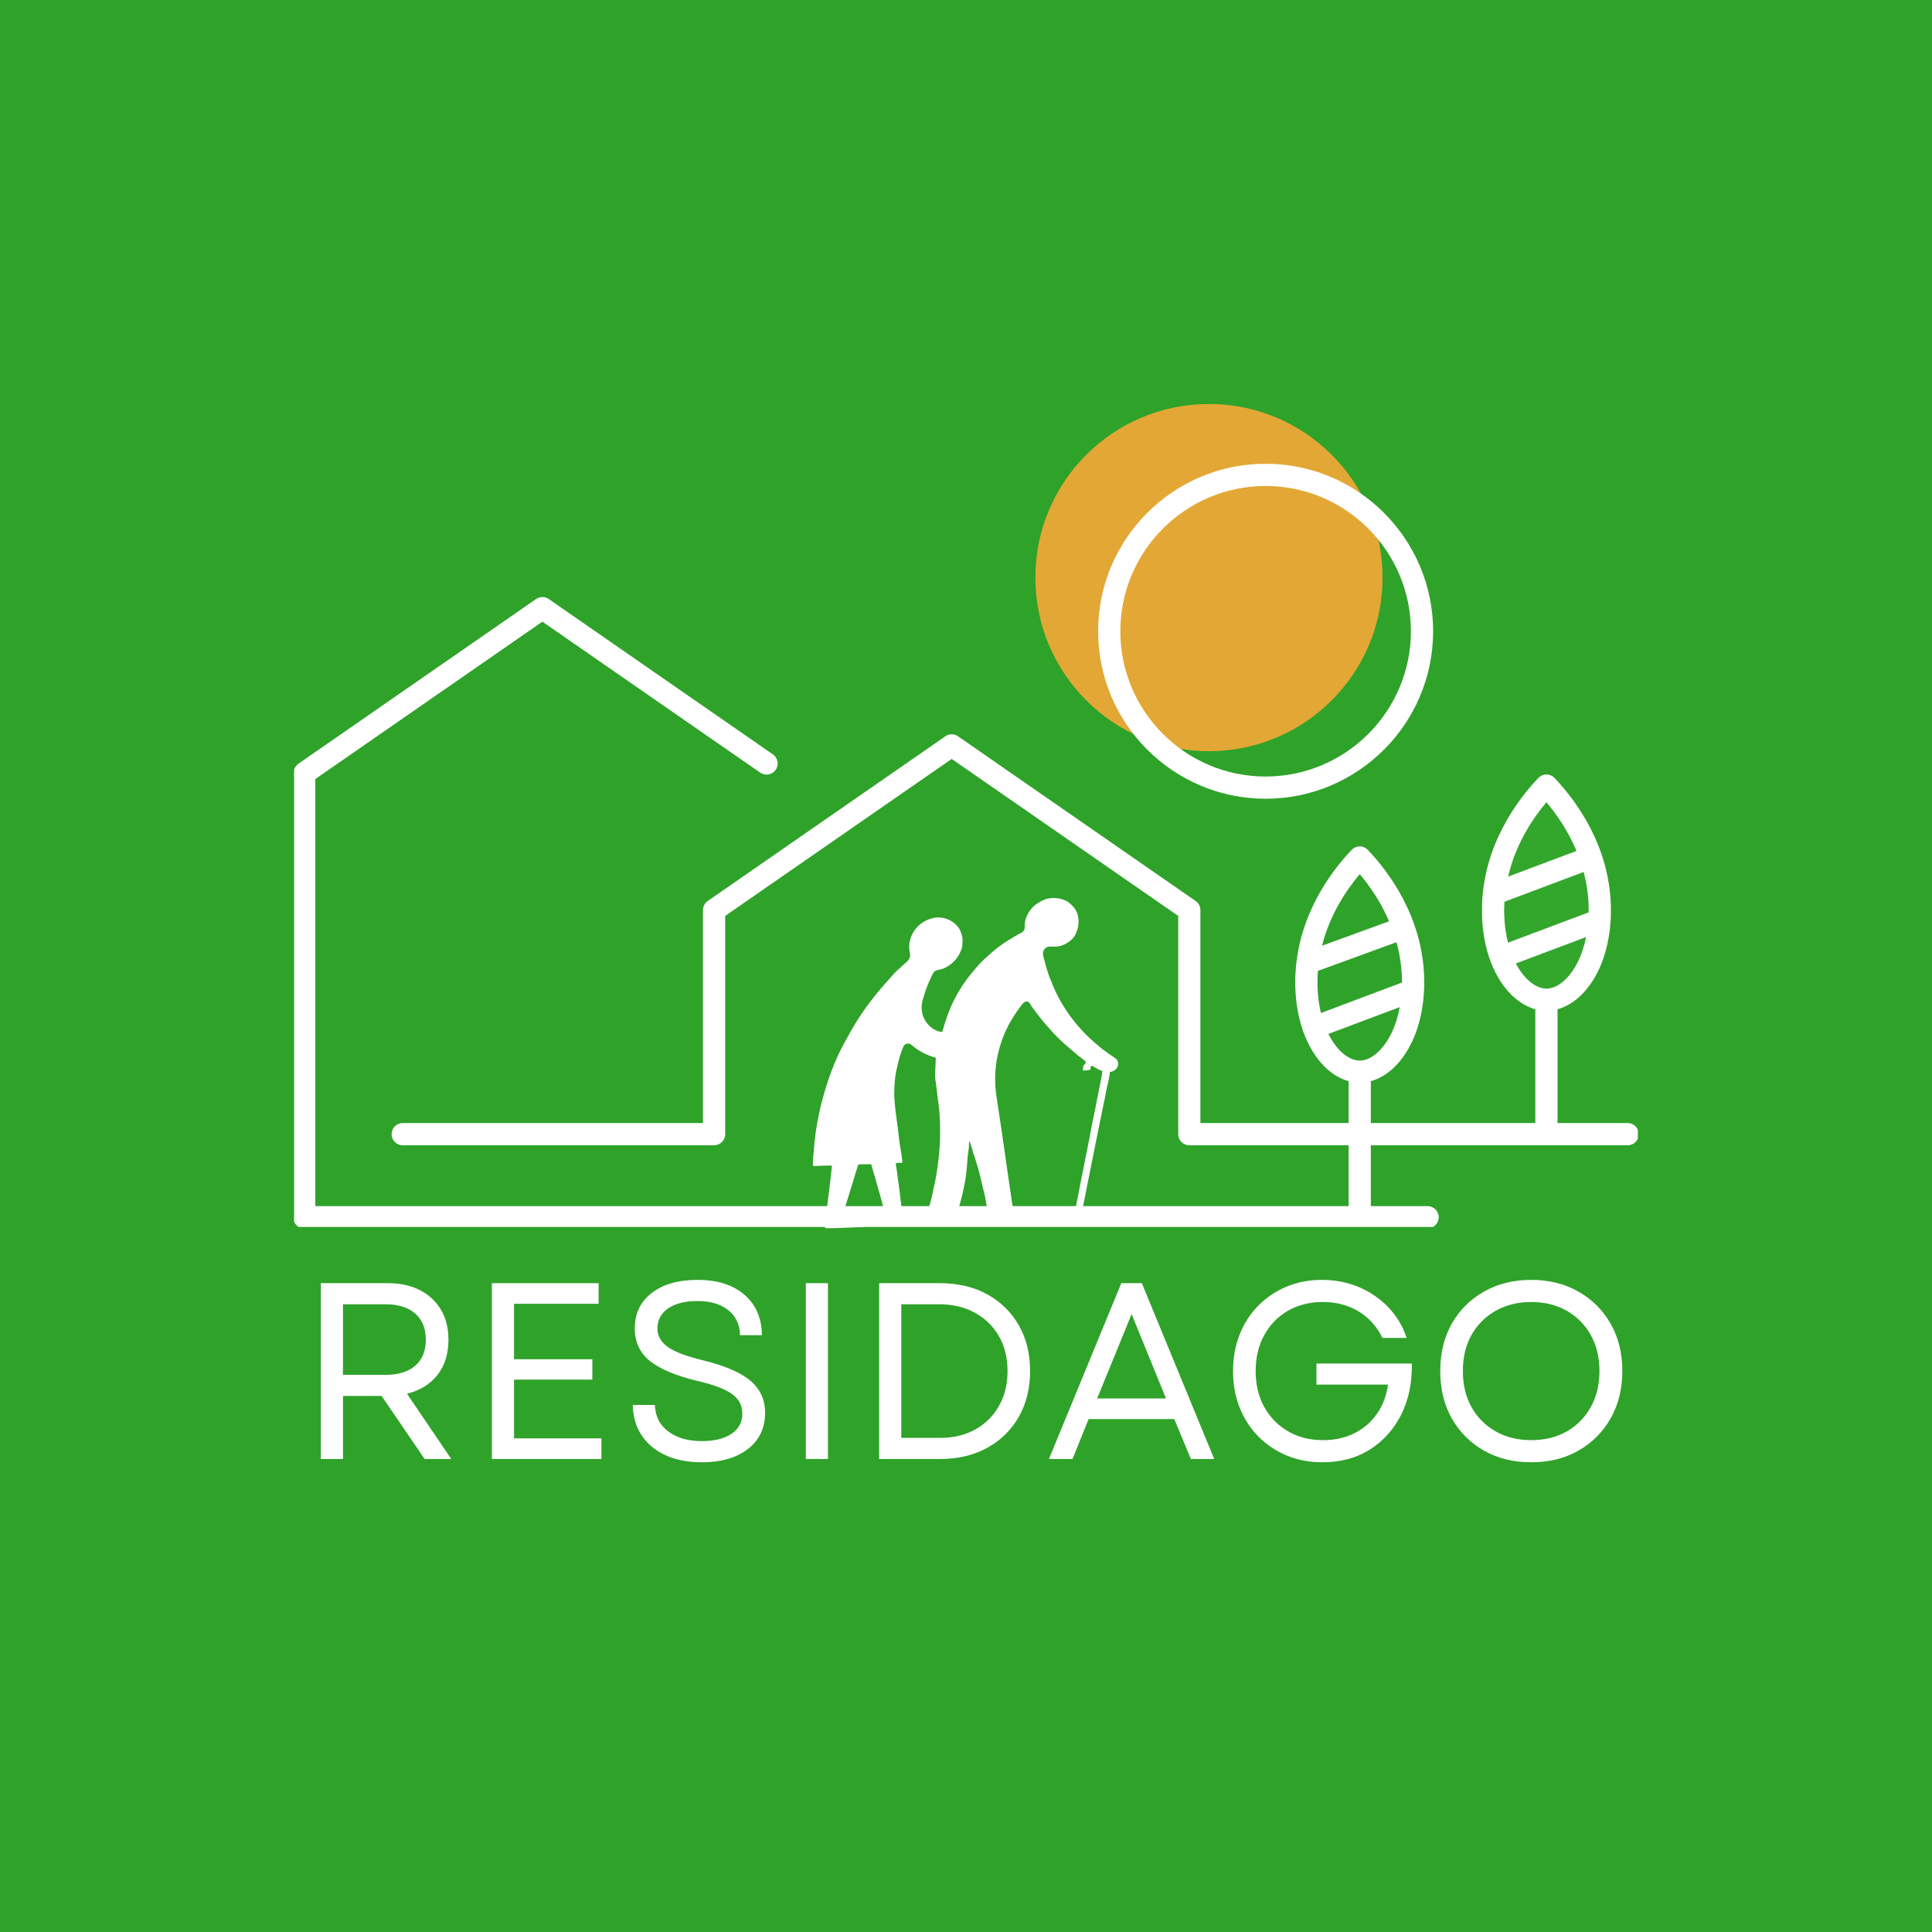
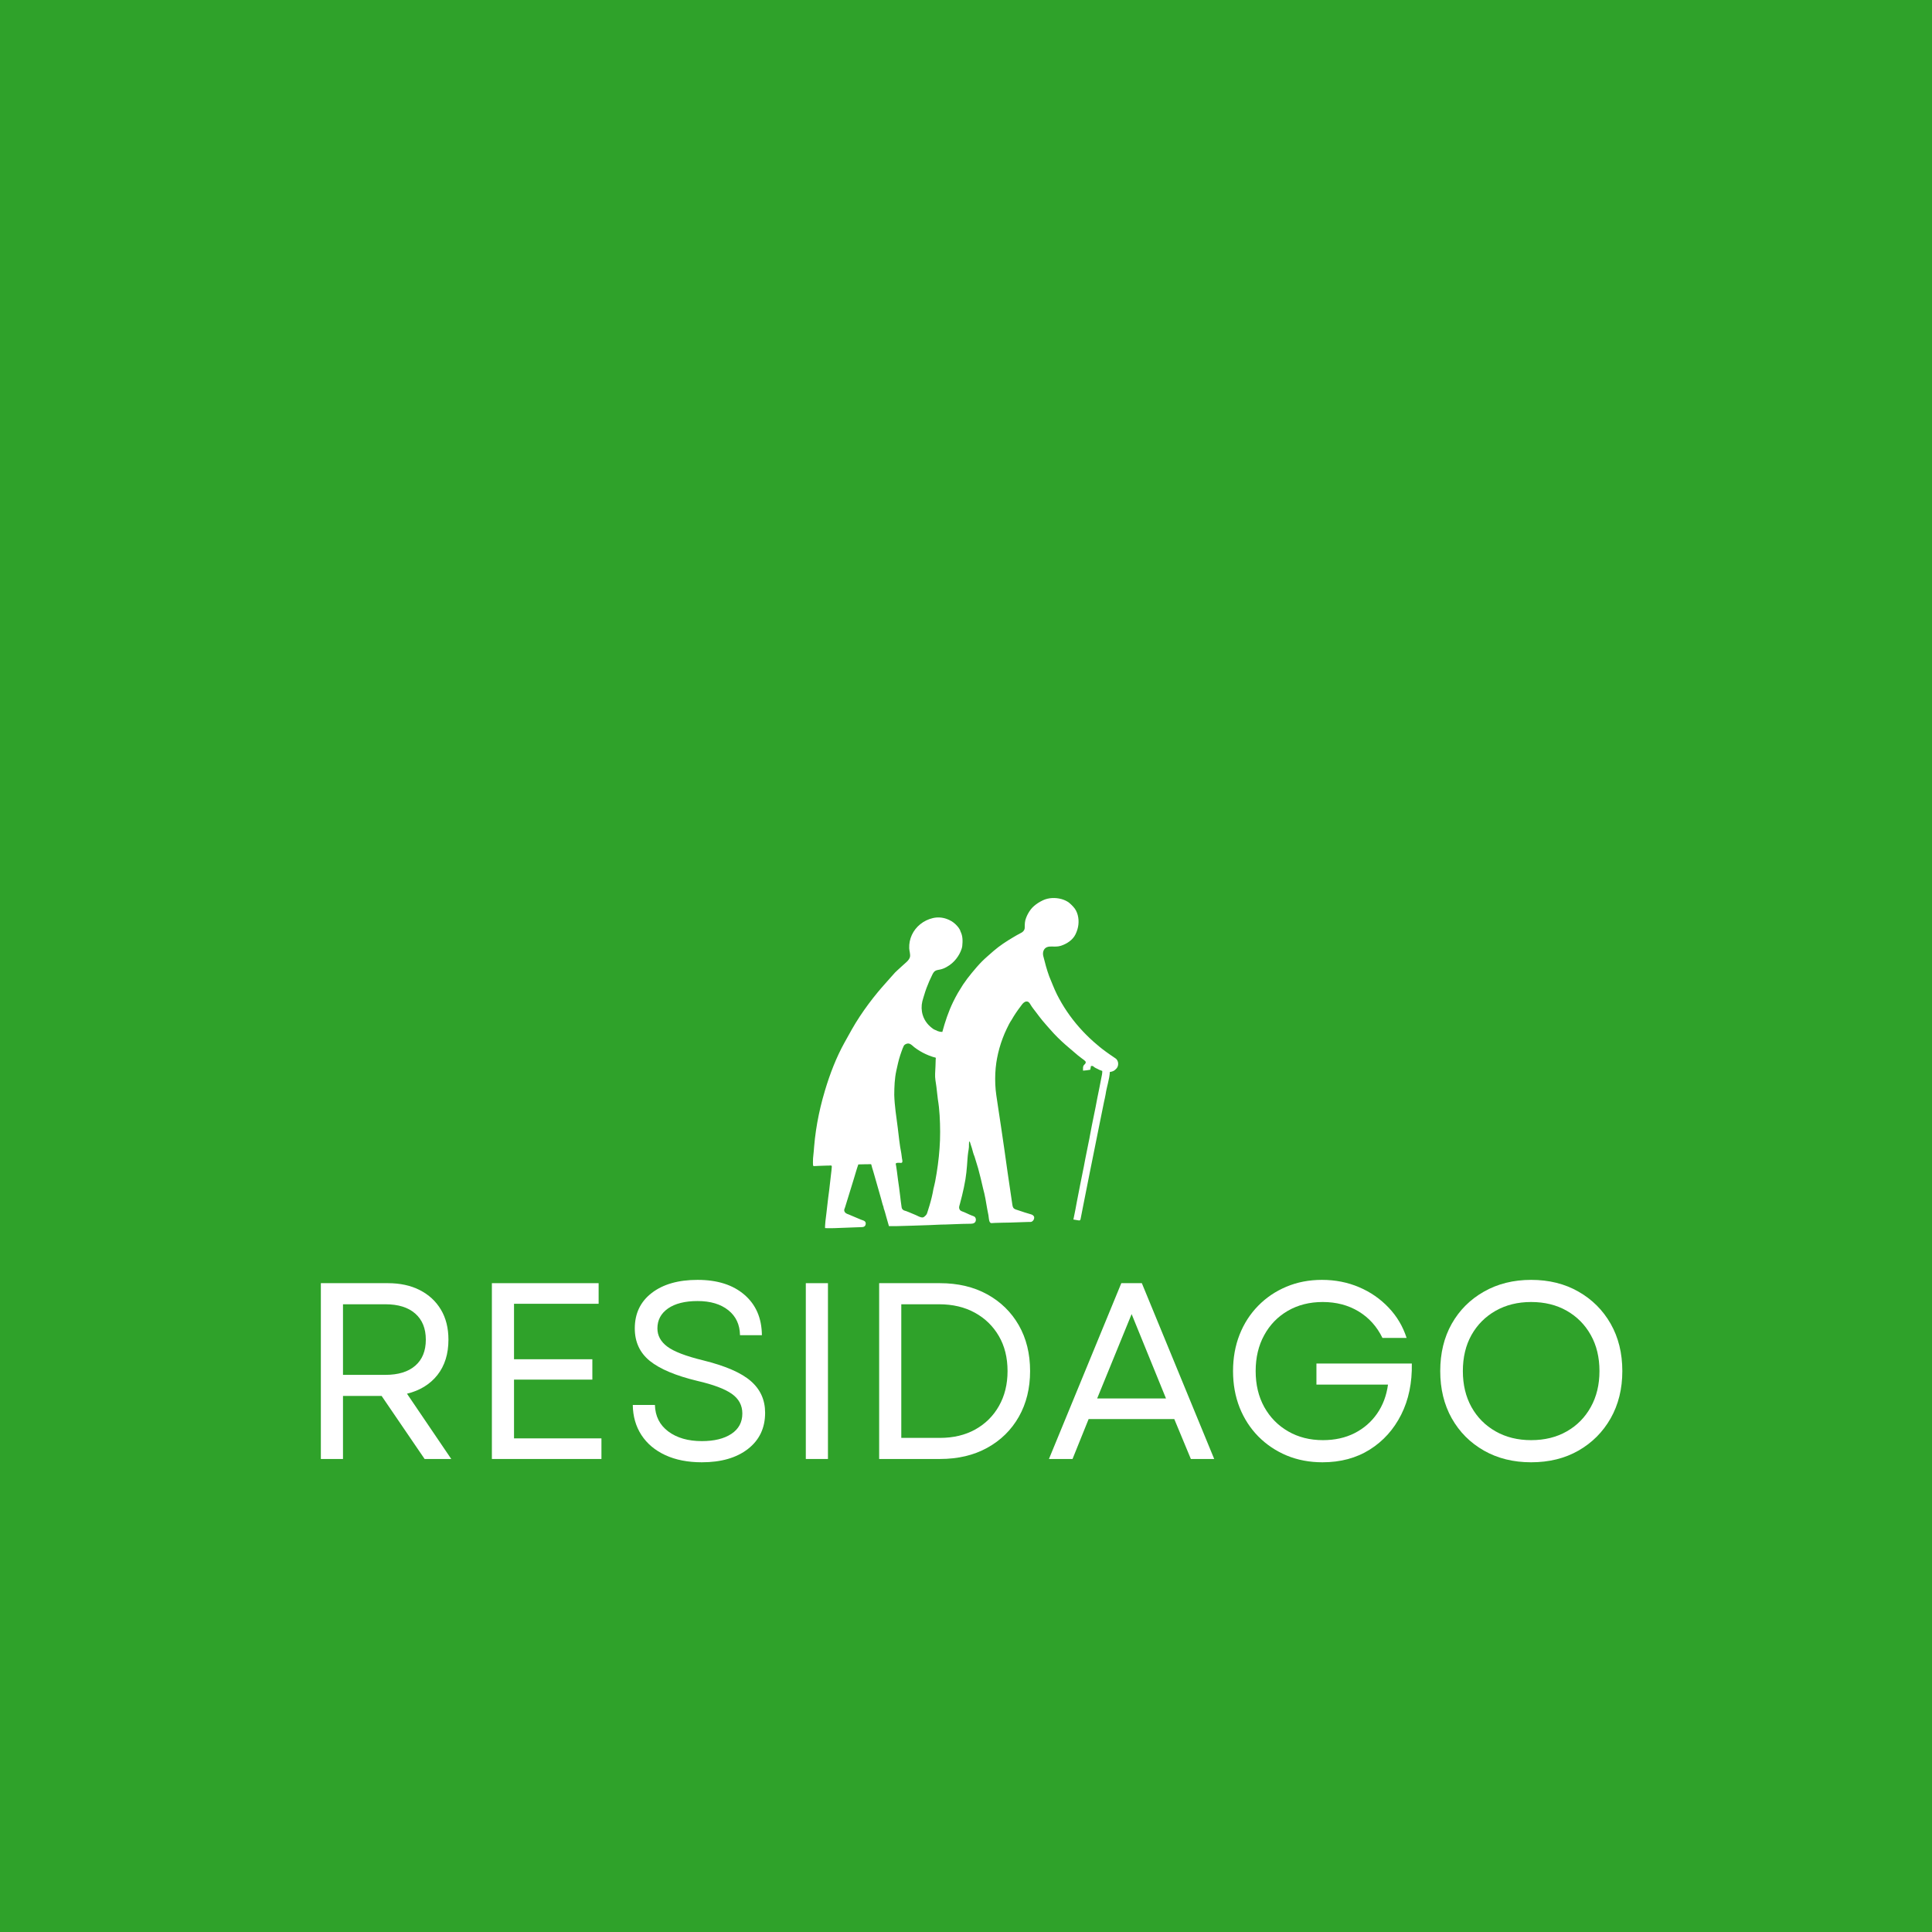
<svg xmlns="http://www.w3.org/2000/svg" width="500" zoomAndPan="magnify" viewBox="0 0 375 375" height="500" preserveAspectRatio="xMidYMid meet" version="1.0">
  <defs>
    <g />
    <clipPath id="ce956ff395">
      <path d="M 288.867 154.762 L 311.406 154.762 L 311.406 193.5 L 288.867 193.5 Z M 288.867 154.762 " clip-rule="nonzero" />
    </clipPath>
    <clipPath id="015e20e0ef">
-       <path d="M 311.406 182.258 C 311.406 188.461 306.359 193.488 300.137 193.488 C 293.91 193.488 288.867 188.461 288.867 182.258 C 288.867 164.734 300.137 154.852 300.137 154.852 C 300.137 154.852 311.406 165.184 311.406 182.258 Z M 311.406 182.258 " clip-rule="nonzero" />
-     </clipPath>
+       </clipPath>
    <clipPath id="d3a83f9d58">
      <path d="M 0.867 0.801 L 23.406 0.801 L 23.406 39.5 L 0.867 39.5 Z M 0.867 0.801 " clip-rule="nonzero" />
    </clipPath>
    <clipPath id="d4bfd854d7">
      <path d="M 23.406 28.258 C 23.406 34.461 18.359 39.488 12.137 39.488 C 5.91 39.488 0.867 34.461 0.867 28.258 C 0.867 10.734 12.137 0.852 12.137 0.852 C 12.137 0.852 23.406 11.184 23.406 28.258 Z M 23.406 28.258 " clip-rule="nonzero" />
    </clipPath>
    <clipPath id="9884fe2534">
-       <rect x="0" width="24" y="0" height="40" />
-     </clipPath>
+       </clipPath>
    <clipPath id="a5ab8d37b6">
      <path d="M 253 167.578 L 275.539 167.578 L 275.539 206.316 L 253 206.316 Z M 253 167.578 " clip-rule="nonzero" />
    </clipPath>
    <clipPath id="a750715e55">
      <path d="M 275.539 195.07 C 275.539 201.273 270.492 206.305 264.27 206.305 C 258.047 206.305 253 201.273 253 195.07 C 253 177.551 264.27 167.664 264.27 167.664 C 264.27 167.664 275.539 178 275.539 195.07 Z M 275.539 195.07 " clip-rule="nonzero" />
    </clipPath>
    <clipPath id="40de535092">
      <path d="M 0 0.578 L 22.539 0.578 L 22.539 39.316 L 0 39.316 Z M 0 0.578 " clip-rule="nonzero" />
    </clipPath>
    <clipPath id="c1810ec20b">
      <path d="M 22.539 28.07 C 22.539 34.273 17.492 39.305 11.27 39.305 C 5.047 39.305 0 34.273 0 28.07 C 0 10.551 11.27 0.664 11.27 0.664 C 11.27 0.664 22.539 11 22.539 28.07 Z M 22.539 28.07 " clip-rule="nonzero" />
    </clipPath>
    <clipPath id="a4f168c36c">
      <rect x="0" width="23" y="0" height="40" />
    </clipPath>
    <clipPath id="d05ecb2a54">
      <path d="M 56.906 78.406 L 317.906 78.406 L 317.906 238.152 L 56.906 238.152 Z M 56.906 78.406 " clip-rule="nonzero" />
    </clipPath>
    <clipPath id="e1798bdaeb">
      <path d="M 144 0.406 L 213 0.406 L 213 68 L 144 68 Z M 144 0.406 " clip-rule="nonzero" />
    </clipPath>
    <clipPath id="6f6353ef06">
      <path d="M 1.082 12 L 261.906 12 L 261.906 160.152 L 1.082 160.152 Z M 1.082 12 " clip-rule="nonzero" />
    </clipPath>
    <clipPath id="07c7dce0a9">
      <rect x="0" width="262" y="0" height="161" />
    </clipPath>
    <clipPath id="00b15e4050">
      <path d="M 157.781 174.168 L 217.031 174.168 L 217.031 238.668 L 157.781 238.668 Z M 157.781 174.168 " clip-rule="nonzero" />
    </clipPath>
    <clipPath id="67df79bffb">
      <rect x="0" width="263" y="0" height="71" />
    </clipPath>
  </defs>
  <rect x="-37.5" width="450" fill="#ffffff" y="-37.5" height="450" fill-opacity="1" />
  <rect x="-37.5" width="450" fill="#2fa22a" y="-37.5" height="450" fill-opacity="1" />
  <g clip-path="url(#ce956ff395)">
    <g clip-path="url(#015e20e0ef)">
      <g transform="matrix(1, 0, 0, 1, 288, 154)">
        <g clip-path="url(#9884fe2534)">
          <g clip-path="url(#d3a83f9d58)">
            <g clip-path="url(#d4bfd854d7)">
              <path fill="#32a72c" d="M 0.867 0.852 L 23.406 0.852 L 23.406 39.5 L 0.867 39.5 Z M 0.867 0.852 " fill-opacity="1" fill-rule="nonzero" />
            </g>
          </g>
        </g>
      </g>
    </g>
  </g>
  <g clip-path="url(#a5ab8d37b6)">
    <g clip-path="url(#a750715e55)">
      <g transform="matrix(1, 0, 0, 1, 253, 167)">
        <g clip-path="url(#a4f168c36c)">
          <g clip-path="url(#40de535092)">
            <g clip-path="url(#c1810ec20b)">
-               <path fill="#2fa22a" d="M 0 0.664 L 22.539 0.664 L 22.539 39.316 L 0 39.316 Z M 0 0.664 " fill-opacity="1" fill-rule="nonzero" />
+               <path fill="#2fa22a" d="M 0 0.664 L 22.539 0.664 L 0 39.316 Z M 0 0.664 " fill-opacity="1" fill-rule="nonzero" />
            </g>
          </g>
        </g>
      </g>
    </g>
  </g>
  <g clip-path="url(#d05ecb2a54)">
    <g transform="matrix(1, 0, 0, 1, 56, 78)">
      <g clip-path="url(#07c7dce0a9)">
        <g clip-path="url(#e1798bdaeb)">
-           <path fill="#e3a735" d="M 144.961 34.109 C 144.961 52.719 160.047 67.809 178.66 67.809 C 197.27 67.809 212.355 52.719 212.355 34.109 C 212.355 15.5 197.27 0.414 178.66 0.414 C 160.047 0.414 144.961 15.5 144.961 34.109 Z M 144.961 34.109 " fill-opacity="1" fill-rule="nonzero" />
-         </g>
+           </g>
        <g clip-path="url(#6f6353ef06)">
-           <path fill="#ffffff" d="M 1.137 71.266 C 1.285 70.863 1.551 70.496 1.93 70.234 L 48.051 38.27 C 48.789 37.754 49.77 37.754 50.508 38.27 L 94.016 68.426 C 94.996 69.102 95.238 70.445 94.559 71.426 C 93.883 72.402 92.535 72.645 91.559 71.969 L 49.277 42.664 L 5.203 73.211 L 5.203 156.113 L 205.77 156.113 L 205.77 144.297 L 174.844 144.297 C 173.652 144.297 172.688 143.332 172.688 142.141 L 172.688 99.777 L 128.723 69.309 L 84.758 99.777 L 84.758 142.141 C 84.758 143.332 83.793 144.297 82.602 144.297 L 22.164 144.297 C 20.973 144.297 20.008 143.332 20.008 142.141 C 20.008 140.949 20.973 139.984 22.164 139.984 L 80.445 139.984 L 80.445 98.648 C 80.445 97.941 80.793 97.281 81.375 96.879 L 127.492 64.914 C 128.23 64.398 129.211 64.398 129.949 64.914 L 176.07 96.879 C 176.652 97.281 176.996 97.941 176.996 98.648 L 176.996 139.984 L 205.77 139.984 L 205.77 131.859 C 204.074 131.387 202.426 130.391 200.98 128.914 C 199.289 127.18 197.949 124.938 197.004 122.348 C 196.988 122.305 196.965 122.266 196.949 122.223 C 196.93 122.172 196.922 122.117 196.906 122.066 C 195.855 119.066 195.332 115.609 195.414 111.922 C 195.688 99.906 202.391 91.121 206.363 86.953 C 206.77 86.527 207.336 86.285 207.926 86.285 C 208.516 86.285 209.078 86.527 209.484 86.953 C 213.457 91.121 220.16 99.906 220.434 111.922 C 220.594 118.941 218.562 125.133 214.867 128.914 C 213.422 130.391 211.773 131.387 210.078 131.859 L 210.078 139.984 L 242.004 139.984 L 242.004 117.895 C 240.312 117.426 238.664 116.43 237.219 114.953 C 233.523 111.172 231.492 104.977 231.652 97.961 C 231.926 85.945 238.629 77.16 242.602 72.992 C 243.008 72.566 243.57 72.324 244.16 72.324 C 244.75 72.324 245.316 72.566 245.723 72.992 C 249.695 77.16 256.398 85.945 256.672 97.961 C 256.691 98.859 256.676 99.746 256.625 100.613 C 256.625 100.688 256.617 100.758 256.605 100.832 C 256.23 106.648 254.285 111.695 251.102 114.953 C 249.66 116.43 248.012 117.426 246.316 117.895 L 246.316 139.984 L 259.93 139.984 C 261.117 139.984 262.082 140.949 262.082 142.141 C 262.082 143.332 261.117 144.297 259.93 144.297 L 210.078 144.297 L 210.078 156.113 L 221.098 156.113 C 222.289 156.113 223.254 157.078 223.254 158.27 C 223.254 159.461 222.289 160.426 221.098 160.426 L 3.047 160.426 C 1.859 160.426 0.891 159.461 0.891 158.27 L 0.891 72.246 C 0.891 71.891 0.984 71.559 1.137 71.266 Z M 216.121 112.023 C 216.062 109.473 215.664 107.094 215.055 104.883 L 199.809 110.445 C 199.766 110.965 199.738 111.488 199.727 112.023 C 199.672 114.355 199.91 116.59 200.395 118.625 L 216.125 112.711 C 216.125 112.48 216.129 112.254 216.121 112.023 Z M 207.926 91.672 C 205.301 94.781 202.121 99.535 200.605 105.566 L 213.625 100.816 C 211.988 97.012 209.812 93.91 207.926 91.672 Z M 215.695 117.477 L 201.84 122.688 C 202.461 123.934 203.207 125.023 204.066 125.902 C 205.301 127.164 206.668 127.859 207.926 127.859 C 209.18 127.859 210.547 127.164 211.781 125.902 C 213.691 123.945 215.047 120.969 215.695 117.477 Z M 252.359 98.059 C 252.305 95.637 251.941 93.367 251.383 91.25 L 236.016 97.027 C 235.996 97.371 235.973 97.711 235.965 98.059 C 235.906 100.512 236.172 102.859 236.707 104.973 L 252.363 99.086 C 252.367 98.746 252.367 98.402 252.359 98.059 Z M 244.16 77.707 C 241.457 80.914 238.172 85.867 236.719 92.156 L 249.996 87.164 C 248.348 83.215 246.102 80.012 244.16 77.707 Z M 251.863 103.879 L 238.223 109.008 C 238.816 110.137 239.508 111.129 240.305 111.941 C 241.535 113.203 242.906 113.895 244.16 113.895 C 245.418 113.895 246.785 113.203 248.02 111.941 C 249.863 110.055 251.188 107.215 251.863 103.879 Z M 189.656 77.035 C 171.73 77.035 157.145 62.453 157.145 44.527 C 157.145 26.598 171.73 12.016 189.656 12.016 C 207.582 12.016 222.168 26.598 222.168 44.527 C 222.168 62.453 207.582 77.035 189.656 77.035 Z M 189.656 16.328 C 174.105 16.328 161.457 28.977 161.457 44.527 C 161.457 60.074 174.105 72.723 189.656 72.723 C 205.207 72.723 217.855 60.074 217.855 44.527 C 217.855 28.977 205.207 16.328 189.656 16.328 Z M 189.656 16.328 " fill-opacity="1" fill-rule="nonzero" />
-         </g>
+           </g>
      </g>
    </g>
  </g>
  <g clip-path="url(#00b15e4050)">
    <path fill="#ffffff" d="M 202.438 174.742 C 203.535 174.227 204.852 174.191 206.016 174.504 C 206.539 174.648 207.055 174.879 207.492 175.203 C 207.785 175.438 208.047 175.707 208.305 175.98 C 209.168 176.883 209.445 178.234 209.32 179.438 C 209.25 180.113 209.047 180.742 208.754 181.352 C 208.227 182.449 207.078 183.191 205.949 183.566 C 205.371 183.758 204.793 183.738 204.195 183.719 C 203.863 183.707 203.52 183.723 203.211 183.844 C 202.531 184.121 202.34 184.891 202.496 185.555 C 202.828 186.891 203.18 188.223 203.656 189.52 C 204.152 190.68 204.574 191.859 205.141 192.992 C 205.719 194.141 206.371 195.258 207.094 196.324 C 208.559 198.492 210.324 200.48 212.281 202.215 C 213.016 202.867 213.793 203.512 214.59 204.086 L 214.855 204.277 C 215.027 204.402 215.199 204.527 215.375 204.648 C 215.738 204.902 216.109 205.152 216.477 205.402 C 217.199 205.848 217.219 207.023 216.562 207.539 C 216.273 207.879 215.848 208.016 215.422 208.066 C 215.336 209.531 214.809 210.938 214.602 212.387 C 214.531 212.871 214.391 213.371 214.293 213.855 C 214.188 214.391 214.078 214.922 213.969 215.457 C 213.754 216.523 213.539 217.594 213.32 218.66 C 212.895 220.762 212.48 222.863 212.055 224.961 C 211.879 225.84 211.699 226.719 211.523 227.594 C 211.098 229.695 210.68 231.801 210.27 233.906 C 210.094 234.797 209.926 235.691 209.746 236.582 C 209.73 236.656 209.715 236.73 209.672 236.793 C 209.574 236.941 209.395 236.883 209.254 236.859 C 208.949 236.805 208.645 236.77 208.344 236.707 C 208.367 236.586 208.391 236.469 208.418 236.352 C 208.656 235.324 208.816 234.281 209.02 233.246 C 209.23 232.172 209.438 231.102 209.648 230.027 C 209.828 229.113 210.004 228.199 210.195 227.289 C 210.25 227.023 210.305 226.762 210.359 226.496 C 210.461 225.984 210.543 225.469 210.648 224.961 C 210.863 223.891 211.078 222.824 211.293 221.754 C 211.395 221.246 211.512 220.742 211.59 220.23 C 212.012 217.852 212.566 215.5 212.988 213.125 C 213.25 211.836 213.52 210.551 213.758 209.262 C 213.859 208.805 213.961 208.34 213.953 207.871 C 213.758 207.797 213.562 207.73 213.367 207.652 C 213 207.426 212.566 207.316 212.246 207.016 C 212.125 206.855 211.922 206.902 211.75 206.91 C 211.703 207.152 211.66 207.395 211.617 207.633 C 211.156 207.734 210.684 207.777 210.215 207.812 C 210.227 207.426 210.133 206.953 210.457 206.664 C 210.582 206.551 210.738 206.383 210.742 206.203 C 210.746 206.043 210.613 205.918 210.496 205.828 C 210.359 205.719 210.227 205.598 210.078 205.508 C 209.93 205.414 209.793 205.281 209.652 205.18 C 209.512 205.074 209.363 204.977 209.234 204.859 C 208.703 204.387 208.156 203.93 207.609 203.473 C 206.551 202.586 205.527 201.645 204.582 200.641 C 204.273 200.312 203.973 199.977 203.68 199.637 C 203.234 199.117 202.766 198.617 202.336 198.086 C 201.926 197.586 201.539 197.074 201.152 196.555 C 200.777 196.047 200.344 195.547 200.027 195 C 199.941 194.855 199.859 194.707 199.738 194.586 C 199.406 194.254 198.957 194.379 198.648 194.668 C 198.426 194.871 198.25 195.141 198.07 195.379 C 197.449 196.191 196.867 197.047 196.363 197.938 C 195.984 198.484 195.695 199.086 195.406 199.688 C 195.113 200.289 194.852 200.906 194.617 201.535 C 194.141 202.793 193.777 204.094 193.527 205.418 C 193.477 205.695 193.43 205.973 193.387 206.25 C 193.18 207.641 193.129 209.066 193.184 210.469 C 193.238 211.895 193.492 213.277 193.695 214.684 C 193.898 216.094 194.109 217.5 194.332 218.906 C 194.773 221.723 195.137 224.555 195.547 227.375 C 195.855 229.5 196.168 231.621 196.484 233.742 C 196.516 233.957 196.551 234.18 196.652 234.371 C 196.832 234.707 197.203 234.773 197.531 234.879 C 197.98 235.027 198.43 235.18 198.875 235.328 C 199.312 235.477 199.766 235.582 200.207 235.73 C 200.453 235.816 200.727 236.023 200.738 236.305 C 200.754 236.641 200.555 236.98 200.254 237.129 C 200.078 237.211 199.812 237.172 199.625 237.18 C 199.34 237.188 199.059 237.199 198.773 237.207 C 197.852 237.242 196.93 237.273 196.012 237.301 C 195.047 237.324 194.078 237.324 193.113 237.367 C 192.941 237.375 192.77 237.379 192.598 237.398 C 192.465 237.414 192.352 237.422 192.234 237.332 C 192.141 237.262 192.078 237.152 192.043 237.035 C 191.93 236.672 191.918 236.258 191.855 235.879 C 191.785 235.473 191.711 235.066 191.617 234.66 C 191.391 233.32 191.18 231.977 190.812 230.664 C 190.531 229.359 190.195 228.062 189.855 226.773 C 189.613 226.012 189.402 225.242 189.156 224.484 C 188.926 223.969 188.801 223.414 188.652 222.875 C 188.539 222.453 188.355 222.055 188.25 221.629 C 188.215 221.617 188.137 221.59 188.098 221.574 C 188.07 221.934 188.078 222.293 188.066 222.652 C 188.051 222.996 187.973 223.328 187.922 223.668 C 187.797 224.527 187.766 225.391 187.695 226.254 C 187.625 227.141 187.535 228.027 187.391 228.906 C 187.215 229.957 186.992 231.004 186.738 232.043 C 186.617 232.547 186.484 233.055 186.348 233.559 C 186.305 233.723 186.258 233.887 186.211 234.055 C 186.148 234.266 186.145 234.484 186.23 234.691 C 186.34 234.957 186.512 235.027 186.758 235.133 C 187.383 235.34 187.961 235.688 188.574 235.914 C 188.797 235.996 189.051 236.074 189.234 236.223 C 189.379 236.402 189.445 236.641 189.41 236.871 C 189.336 237.379 188.918 237.516 188.465 237.527 C 187.363 237.527 186.262 237.578 185.164 237.617 C 184.617 237.637 184.074 237.656 183.527 237.676 C 182.477 237.676 181.422 237.762 180.371 237.793 C 178.227 237.855 176.086 237.953 173.941 237.992 C 173.477 238 173.008 238 172.543 237.992 L 172.039 236.238 C 171.879 235.684 171.75 235.109 171.539 234.57 C 171.52 234.457 171.496 234.348 171.477 234.238 C 171.285 233.762 171.18 233.246 171.039 232.754 C 170.891 232.23 170.742 231.707 170.594 231.184 C 170.293 230.137 169.992 229.09 169.695 228.043 C 169.566 227.688 169.512 227.309 169.375 226.953 C 169.25 226.633 169.215 226.289 169.082 225.969 C 169.082 225.977 166.809 225.98 166.602 226.012 C 166.277 226.918 166.027 227.848 165.742 228.77 C 165.582 229.289 165.422 229.812 165.262 230.332 C 164.938 231.375 164.617 232.418 164.297 233.461 C 164.207 233.754 164.117 234.047 164.027 234.336 C 163.957 234.555 163.793 234.836 163.883 235.062 C 164.051 235.621 164.707 235.664 165.148 235.902 C 165.801 236.195 166.469 236.445 167.121 236.734 C 167.398 236.863 167.734 236.883 167.938 237.141 C 168.078 237.32 168.059 237.652 167.957 237.84 C 167.785 238.172 167.488 238.176 167.156 238.188 C 166.754 238.203 166.352 238.215 165.949 238.23 C 165.156 238.258 164.359 238.285 163.566 238.32 C 162.488 238.371 161.406 238.414 160.328 238.383 C 160.168 238.375 160.145 238.402 160.137 238.246 C 160.129 238.109 160.145 237.969 160.152 237.832 C 160.164 237.562 160.188 237.301 160.215 237.035 C 160.266 236.504 160.34 235.977 160.41 235.449 C 160.465 235.016 160.52 234.582 160.559 234.145 C 160.656 233.086 160.824 232.02 160.953 230.961 C 161.078 229.906 161.195 228.848 161.316 227.793 C 161.359 227.414 161.414 227.039 161.434 226.664 C 161.438 226.559 161.492 226.34 161.395 226.262 C 161.297 226.18 161.023 226.234 160.902 226.238 C 160.707 226.238 160.512 226.242 160.316 226.246 C 159.836 226.258 159.359 226.273 158.879 226.297 C 158.641 226.305 158.402 226.316 158.164 226.332 C 157.988 226.34 157.84 226.375 157.812 226.172 C 157.793 226.004 157.797 225.828 157.793 225.66 C 157.785 225.137 157.812 224.613 157.883 224.098 C 157.945 223.594 157.98 223.09 158.02 222.582 C 158.105 221.535 158.227 220.492 158.379 219.453 C 158.684 217.371 159.121 215.312 159.664 213.285 C 159.816 212.723 159.973 212.168 160.141 211.613 C 161.098 208.43 162.309 205.258 163.926 202.348 C 164.867 200.648 165.781 198.953 166.859 197.332 C 167.957 195.668 169.148 194.066 170.418 192.535 C 171.348 191.414 172.336 190.352 173.289 189.258 C 173.816 188.602 174.547 188.035 175.152 187.449 C 175.645 186.973 176.461 186.434 176.629 185.73 C 176.727 185.164 176.5 184.621 176.477 184.059 C 176.406 182.234 177.203 180.535 178.625 179.387 C 179.336 178.816 180.176 178.406 181.066 178.199 C 181.969 177.992 182.859 178.047 183.734 178.355 C 184.391 178.586 185.008 178.945 185.504 179.434 C 185.871 179.797 186.312 180.297 186.438 180.809 C 186.887 181.676 186.871 182.68 186.773 183.625 C 186.738 183.973 186.578 184.391 186.441 184.711 C 186.301 185.043 186.113 185.363 185.918 185.664 C 185.488 186.32 184.941 186.891 184.301 187.34 C 184.113 187.473 183.918 187.594 183.719 187.703 C 183.312 187.926 182.895 188.102 182.441 188.191 C 182.203 188.238 181.961 188.266 181.734 188.348 C 181.348 188.488 181.152 188.801 180.98 189.148 C 180.77 189.574 180.566 190.004 180.375 190.438 C 179.996 191.309 179.66 192.195 179.395 193.105 C 179.27 193.527 179.129 193.938 179.023 194.363 C 178.816 195.23 178.84 196.16 179.102 197.016 C 179.461 198.195 180.23 199.109 181.238 199.785 C 181.504 199.914 181.773 200.023 182.039 200.145 C 182.336 200.254 182.59 200.293 182.906 200.297 C 183.449 198.293 184.094 196.352 185 194.48 C 185.285 193.887 185.598 193.309 185.922 192.734 C 186.234 192.184 186.609 191.668 186.922 191.113 C 187.449 190.324 188.027 189.57 188.629 188.84 C 189.262 188.07 189.91 187.312 190.609 186.602 C 191.324 185.887 192.109 185.25 192.859 184.574 C 194.023 183.57 195.32 182.719 196.641 181.941 C 197.105 181.672 197.562 181.387 198.047 181.148 C 198.492 180.961 198.91 180.57 198.898 180.051 C 198.902 179.414 198.906 178.773 199.156 178.18 C 199.375 177.586 199.688 177.023 200.07 176.523 C 200.461 176.02 200.953 175.617 201.48 175.27 C 201.789 175.066 202.109 174.906 202.438 174.742 M 175.586 202.797 C 175.367 202.965 175.348 203.258 175.207 203.48 C 175.059 203.941 174.852 204.387 174.723 204.855 C 174.402 205.82 174.203 206.812 173.98 207.801 C 173.641 209.348 173.586 210.934 173.574 212.508 C 173.633 214.637 173.977 216.773 174.25 218.879 C 174.461 220.527 174.605 222.203 174.938 223.836 C 175 224.156 175.016 224.508 175.07 224.836 C 175.105 225.047 175.285 225.621 174.984 225.707 C 174.906 225.73 174.824 225.719 174.742 225.711 C 174.562 225.695 173.945 225.652 173.883 225.84 C 173.844 225.957 173.922 226.195 173.938 226.312 C 173.988 226.66 174.051 227 174.09 227.348 C 174.152 227.875 174.211 228.406 174.293 228.934 C 174.461 229.98 174.578 231.035 174.715 232.09 C 174.809 232.848 174.887 233.609 175.008 234.363 C 175.047 234.629 175.223 234.82 175.453 234.938 C 175.582 235.004 175.719 235.012 175.852 235.062 C 176.031 235.125 176.203 235.195 176.379 235.266 C 176.852 235.449 177.32 235.648 177.781 235.855 C 178.172 236.035 178.621 236.312 179.066 236.309 C 179.301 236.305 179.477 236.094 179.652 235.941 C 179.914 235.703 179.996 235.375 180.086 235.051 C 180.191 234.672 180.324 234.301 180.434 233.926 C 180.746 232.883 181 231.84 181.18 230.766 C 181.297 230.27 181.426 229.785 181.523 229.281 C 181.625 228.758 181.719 228.23 181.801 227.699 C 182.141 225.59 182.375 223.449 182.453 221.312 C 182.473 220.77 182.48 220.227 182.48 219.688 C 182.477 218.613 182.445 217.539 182.379 216.465 C 182.344 215.926 182.301 215.383 182.242 214.844 C 182.191 214.336 182.102 213.832 182.031 213.324 C 181.918 212.52 181.863 211.707 181.75 210.902 C 181.637 210.09 181.457 209.238 181.504 208.418 C 181.527 207.906 181.559 207.395 181.578 206.879 C 181.586 206.617 181.594 206.355 181.602 206.094 C 181.605 205.965 181.609 205.832 181.613 205.703 C 181.617 205.621 181.664 205.371 181.617 205.309 C 181.574 205.25 181.406 205.242 181.34 205.223 C 181.199 205.184 181.059 205.141 180.918 205.094 C 180.094 204.82 179.301 204.453 178.555 204.008 C 178.18 203.781 177.82 203.539 177.473 203.273 C 177.168 203.039 176.887 202.703 176.512 202.578 C 176.195 202.477 175.832 202.602 175.586 202.797 Z M 175.586 202.797 " fill-opacity="1" fill-rule="nonzero" />
  </g>
  <g transform="matrix(1, 0, 0, 1, 56, 232)">
    <g clip-path="url(#67df79bffb)">
      <g fill="#ffffff" fill-opacity="1">
        <g transform="translate(1.308, 51.188)">
          <g>
            <path d="M 4.969 0 L 4.969 -34.125 L 17.984 -34.125 C 20.359 -34.125 22.422 -33.676 24.172 -32.781 C 25.93 -31.883 27.297 -30.625 28.266 -29 C 29.242 -27.375 29.734 -25.426 29.734 -23.156 C 29.734 -20.395 29.02 -18.109 27.594 -16.297 C 26.164 -14.492 24.195 -13.285 21.688 -12.672 L 30.281 0 L 25.109 0 L 16.766 -12.234 L 9.266 -12.234 L 9.266 0 Z M 9.266 -16.328 L 17.5 -16.328 C 20 -16.328 21.93 -16.922 23.297 -18.109 C 24.66 -19.297 25.344 -20.977 25.344 -23.156 C 25.344 -25.332 24.66 -27.02 23.297 -28.219 C 21.93 -29.426 20 -30.031 17.5 -30.031 L 9.266 -30.031 Z M 9.266 -16.328 " />
          </g>
        </g>
      </g>
      <g fill="#ffffff" fill-opacity="1">
        <g transform="translate(34.505, 51.188)">
          <g>
            <path d="M 4.969 0 L 4.969 -34.125 L 25.688 -34.125 L 25.688 -30.125 L 9.266 -30.125 L 9.266 -19.359 L 24.469 -19.359 L 24.469 -15.406 L 9.266 -15.406 L 9.266 -4 L 26.234 -4 L 26.234 0 Z M 4.969 0 " />
          </g>
        </g>
      </g>
      <g fill="#ffffff" fill-opacity="1">
        <g transform="translate(63.9, 51.188)">
          <g>
            <path d="M 16.328 0.641 C 13.598 0.641 11.234 0.176 9.234 -0.75 C 7.234 -1.676 5.688 -2.977 4.594 -4.656 C 3.508 -6.332 2.953 -8.273 2.922 -10.484 L 7.219 -10.484 C 7.281 -8.305 8.145 -6.594 9.812 -5.344 C 11.488 -4.094 13.66 -3.469 16.328 -3.469 C 18.734 -3.469 20.645 -3.938 22.062 -4.875 C 23.477 -5.812 24.188 -7.129 24.188 -8.828 C 24.188 -10.422 23.5 -11.695 22.125 -12.656 C 20.758 -13.613 18.535 -14.445 15.453 -15.156 C 11.266 -16.164 8.191 -17.457 6.234 -19.031 C 4.285 -20.613 3.312 -22.719 3.312 -25.344 C 3.312 -28.238 4.406 -30.531 6.594 -32.219 C 8.789 -33.914 11.758 -34.766 15.5 -34.766 C 19.332 -34.766 22.363 -33.801 24.594 -31.875 C 26.82 -29.957 27.953 -27.344 27.984 -24.031 L 23.734 -24.031 C 23.703 -26.082 22.945 -27.695 21.469 -28.875 C 19.988 -30.062 18 -30.656 15.5 -30.656 C 13.062 -30.656 11.148 -30.176 9.766 -29.219 C 8.391 -28.258 7.703 -26.969 7.703 -25.344 C 7.703 -23.945 8.344 -22.77 9.625 -21.812 C 10.906 -20.852 13.207 -19.969 16.531 -19.156 C 20.883 -18.082 23.984 -16.738 25.828 -15.125 C 27.68 -13.52 28.609 -11.469 28.609 -8.969 C 28.609 -6.008 27.492 -3.664 25.266 -1.938 C 23.047 -0.219 20.066 0.641 16.328 0.641 Z M 16.328 0.641 " />
          </g>
        </g>
      </g>
      <g fill="#ffffff" fill-opacity="1">
        <g transform="translate(95.439, 51.188)">
          <g>
            <path d="M 4.969 0 L 4.969 -34.125 L 9.266 -34.125 L 9.266 0 Z M 4.969 0 " />
          </g>
        </g>
      </g>
      <g fill="#ffffff" fill-opacity="1">
        <g transform="translate(109.674, 51.188)">
          <g>
            <path d="M 4.969 0 L 4.969 -34.125 L 16.766 -34.125 C 20.273 -34.125 23.336 -33.398 25.953 -31.953 C 28.578 -30.504 30.617 -28.504 32.078 -25.953 C 33.535 -23.398 34.266 -20.438 34.266 -17.062 C 34.266 -13.719 33.535 -10.758 32.078 -8.188 C 30.617 -5.625 28.578 -3.617 25.953 -2.172 C 23.336 -0.723 20.273 0 16.766 0 Z M 9.266 -4.094 L 16.766 -4.094 C 19.367 -4.094 21.648 -4.633 23.609 -5.719 C 25.578 -6.812 27.113 -8.332 28.219 -10.281 C 29.332 -12.238 29.891 -14.5 29.891 -17.062 C 29.891 -19.664 29.328 -21.93 28.203 -23.859 C 27.078 -25.797 25.523 -27.305 23.547 -28.391 C 21.566 -29.484 19.242 -30.031 16.578 -30.031 L 9.266 -30.031 Z M 9.266 -4.094 " />
          </g>
        </g>
      </g>
      <g fill="#ffffff" fill-opacity="1">
        <g transform="translate(146.771, 51.188)">
          <g>
            <path d="M 0.828 0 L 14.875 -34.125 L 18.859 -34.125 L 32.906 0 L 28.375 0 L 25.156 -7.75 L 8.531 -7.75 L 5.406 0 Z M 10.188 -11.75 L 23.547 -11.75 L 16.875 -28.125 Z M 10.188 -11.75 " />
          </g>
        </g>
      </g>
      <g fill="#ffffff" fill-opacity="1">
        <g transform="translate(180.504, 51.188)">
          <g>
            <path d="M 20.188 0.641 C 17.676 0.641 15.363 0.203 13.25 -0.672 C 11.145 -1.555 9.312 -2.785 7.75 -4.359 C 6.188 -5.941 4.973 -7.812 4.109 -9.969 C 3.254 -12.133 2.828 -14.5 2.828 -17.062 C 2.828 -19.625 3.25 -21.977 4.094 -24.125 C 4.938 -26.27 6.141 -28.141 7.703 -29.734 C 9.266 -31.328 11.094 -32.562 13.188 -33.438 C 15.281 -34.32 17.578 -34.766 20.078 -34.766 C 22.68 -34.766 25.086 -34.289 27.297 -33.344 C 29.504 -32.406 31.41 -31.086 33.016 -29.391 C 34.629 -27.703 35.797 -25.738 36.516 -23.5 L 31.828 -23.5 C 30.754 -25.707 29.211 -27.422 27.203 -28.641 C 25.191 -29.859 22.867 -30.469 20.234 -30.469 C 17.691 -30.469 15.438 -29.898 13.469 -28.766 C 11.508 -27.629 9.977 -26.051 8.875 -24.031 C 7.77 -22.02 7.219 -19.695 7.219 -17.062 C 7.219 -14.426 7.773 -12.098 8.891 -10.078 C 10.016 -8.066 11.562 -6.492 13.531 -5.359 C 15.5 -4.223 17.75 -3.656 20.281 -3.656 C 22.582 -3.656 24.629 -4.109 26.422 -5.016 C 28.211 -5.93 29.664 -7.191 30.781 -8.797 C 31.906 -10.41 32.613 -12.289 32.906 -14.438 L 19.016 -14.438 L 19.016 -18.531 L 37.531 -18.531 C 37.602 -14.789 36.914 -11.484 35.469 -8.609 C 34.02 -5.734 31.988 -3.473 29.375 -1.828 C 26.758 -0.18 23.695 0.641 20.188 0.641 Z M 20.188 0.641 " />
          </g>
        </g>
      </g>
      <g fill="#ffffff" fill-opacity="1">
        <g transform="translate(220.721, 51.188)">
          <g>
            <path d="M 20.469 0.641 C 17.031 0.641 13.977 -0.113 11.312 -1.625 C 8.645 -3.145 6.562 -5.234 5.062 -7.891 C 3.57 -10.555 2.828 -13.613 2.828 -17.062 C 2.828 -20.539 3.57 -23.602 5.062 -26.25 C 6.562 -28.895 8.645 -30.973 11.312 -32.484 C 13.977 -34.004 17.031 -34.766 20.469 -34.766 C 23.945 -34.766 27.008 -34.004 29.656 -32.484 C 32.312 -30.973 34.395 -28.895 35.906 -26.25 C 37.414 -23.602 38.172 -20.539 38.172 -17.062 C 38.172 -13.613 37.414 -10.555 35.906 -7.891 C 34.395 -5.234 32.312 -3.145 29.656 -1.625 C 27.008 -0.113 23.945 0.641 20.469 0.641 Z M 7.219 -17.062 C 7.219 -14.426 7.773 -12.098 8.891 -10.078 C 10.016 -8.066 11.578 -6.492 13.578 -5.359 C 15.578 -4.223 17.875 -3.656 20.469 -3.656 C 23.102 -3.656 25.41 -4.223 27.391 -5.359 C 29.379 -6.492 30.93 -8.066 32.047 -10.078 C 33.172 -12.098 33.734 -14.426 33.734 -17.062 C 33.734 -19.727 33.172 -22.062 32.047 -24.062 C 30.93 -26.062 29.379 -27.629 27.391 -28.766 C 25.41 -29.898 23.102 -30.469 20.469 -30.469 C 17.875 -30.469 15.578 -29.898 13.578 -28.766 C 11.578 -27.629 10.016 -26.062 8.891 -24.062 C 7.773 -22.062 7.219 -19.727 7.219 -17.062 Z M 7.219 -17.062 " />
          </g>
        </g>
      </g>
    </g>
  </g>
</svg>